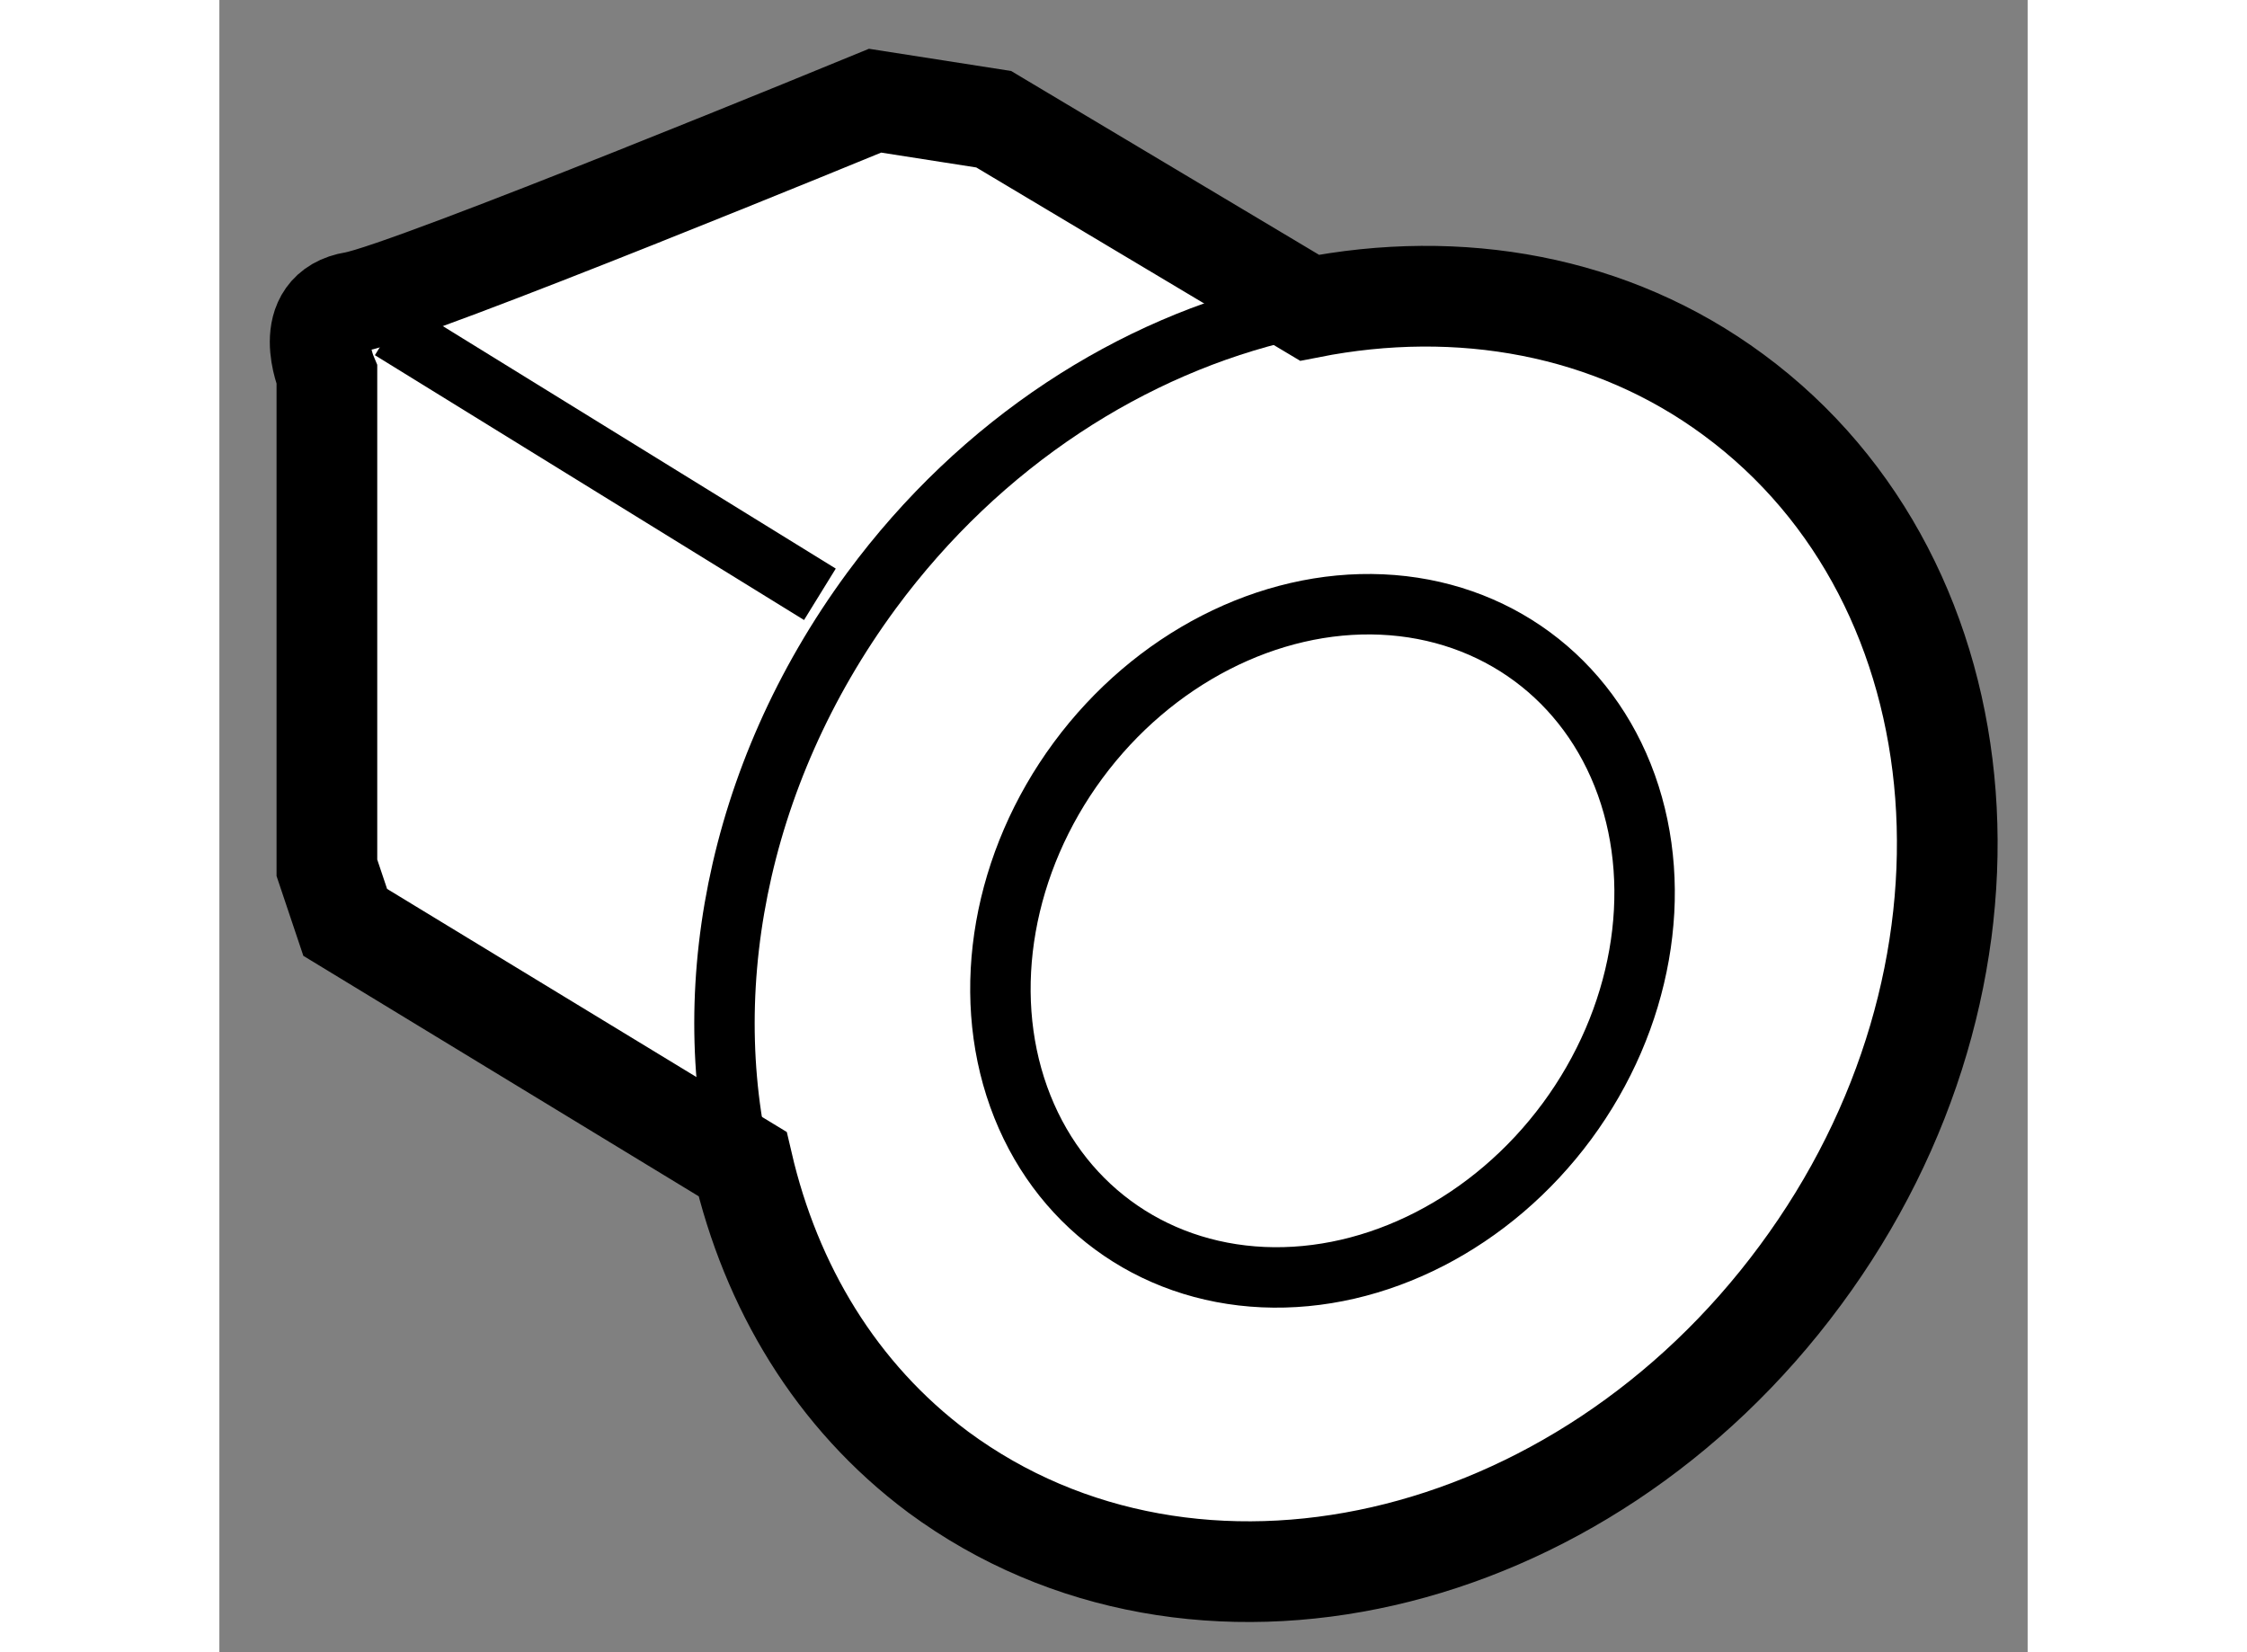
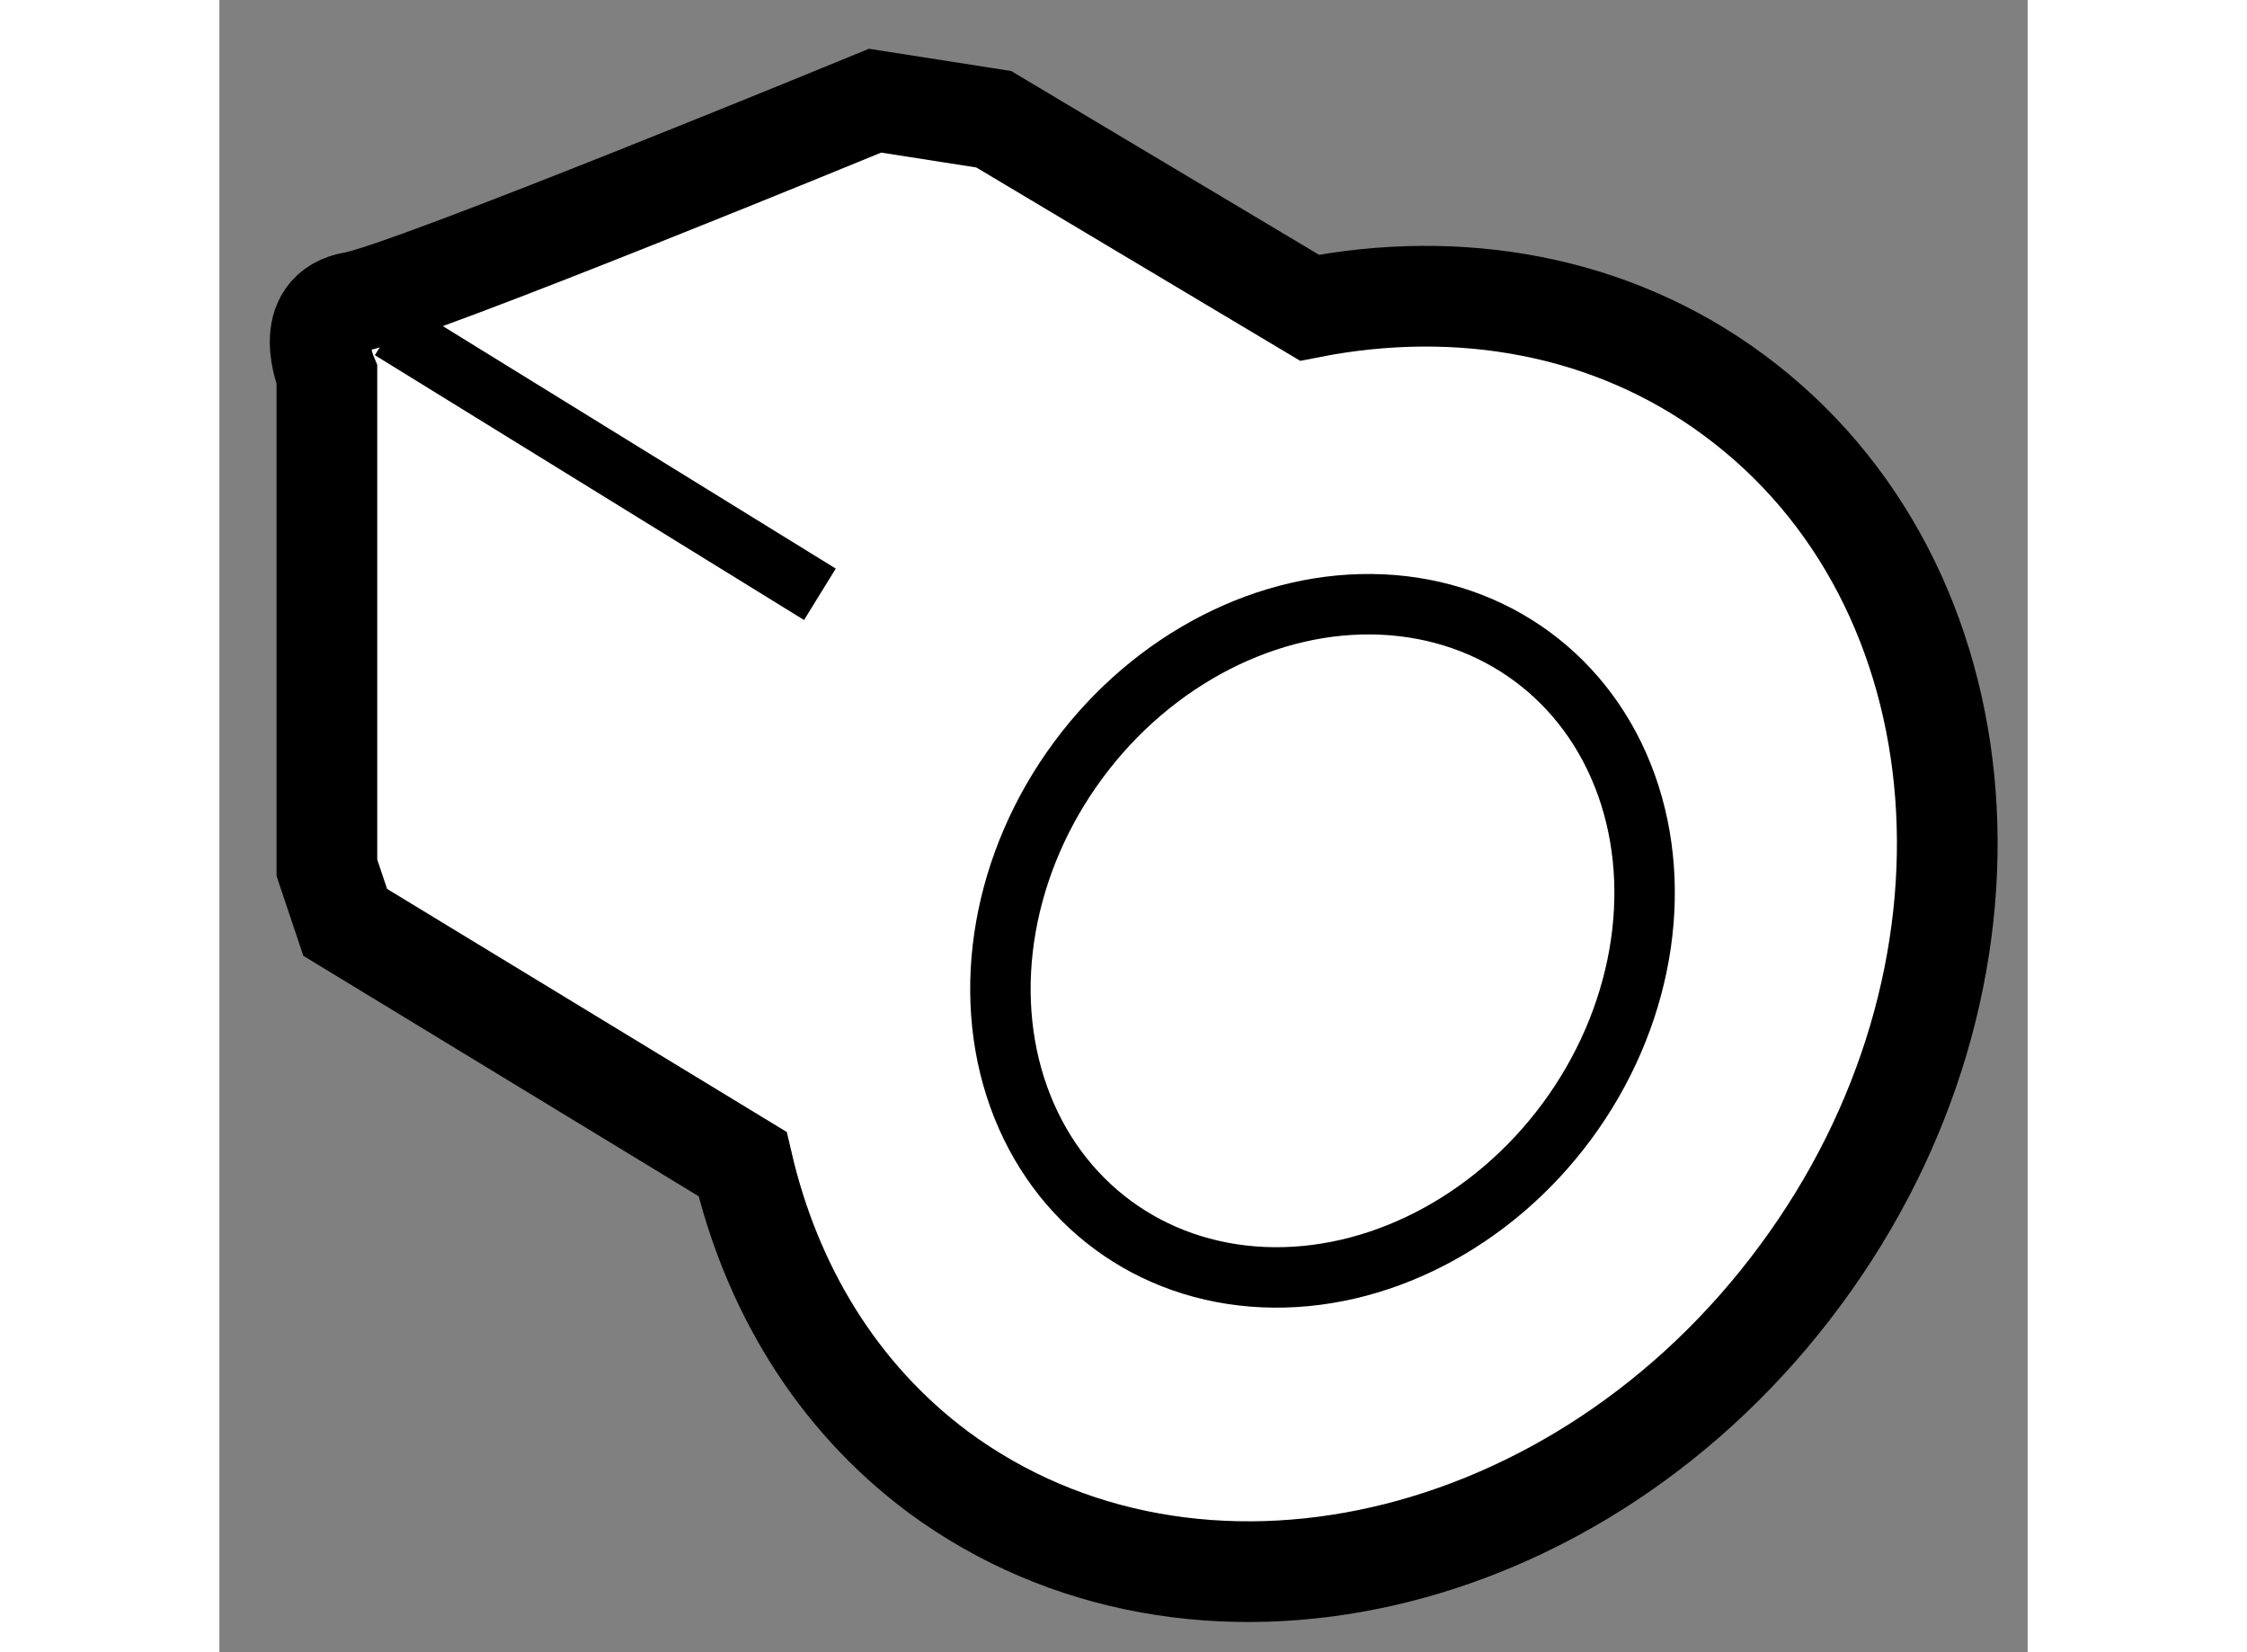
<svg xmlns="http://www.w3.org/2000/svg" version="1.1" x="0px" y="0px" width="244.8px" height="180px" viewBox="31.883 144.617 8.979 8.204" enable-background="new 0 0 244.8 180" xml:space="preserve">
  <rect x="31.883" y="144.617" width="8.979" height="8.204" fill="#808080" stroke="none" />
  <g>
    <path fill="#FFFFFF" stroke="#000000" stroke-width="0.5" d="M39.401,146.577c-0.607-0.448-1.363-0.578-2.105-0.432l-1.568-0.936    l-0.589-0.092c0,0-2.313,0.952-2.585,0.999c-0.272,0.044-0.137,0.363-0.137,0.363v2.447l0.091,0.271l1.973,1.2    c0.141,0.606,0.462,1.15,0.972,1.53c1.272,0.938,3.189,0.501,4.28-0.977C40.823,149.478,40.676,147.516,39.401,146.577z" />
    <ellipse transform="matrix(0.805 0.594 -0.594 0.805 95.877 6.905)" fill="none" stroke="#000000" stroke-width="0.3" cx="37.438" cy="149.249" rx="1.508" ry="1.753" />
-     <path fill="none" stroke="#000000" stroke-width="0.3" d="M34.5,150.517c-0.258-0.932-0.06-2.041,0.621-2.967    c0.545-0.739,1.297-1.216,2.071-1.393" />
    <line fill="none" stroke="#000000" stroke-width="0.3" x1="32.734" y1="146.253" x2="34.865" y2="147.568" />
  </g>
</svg>